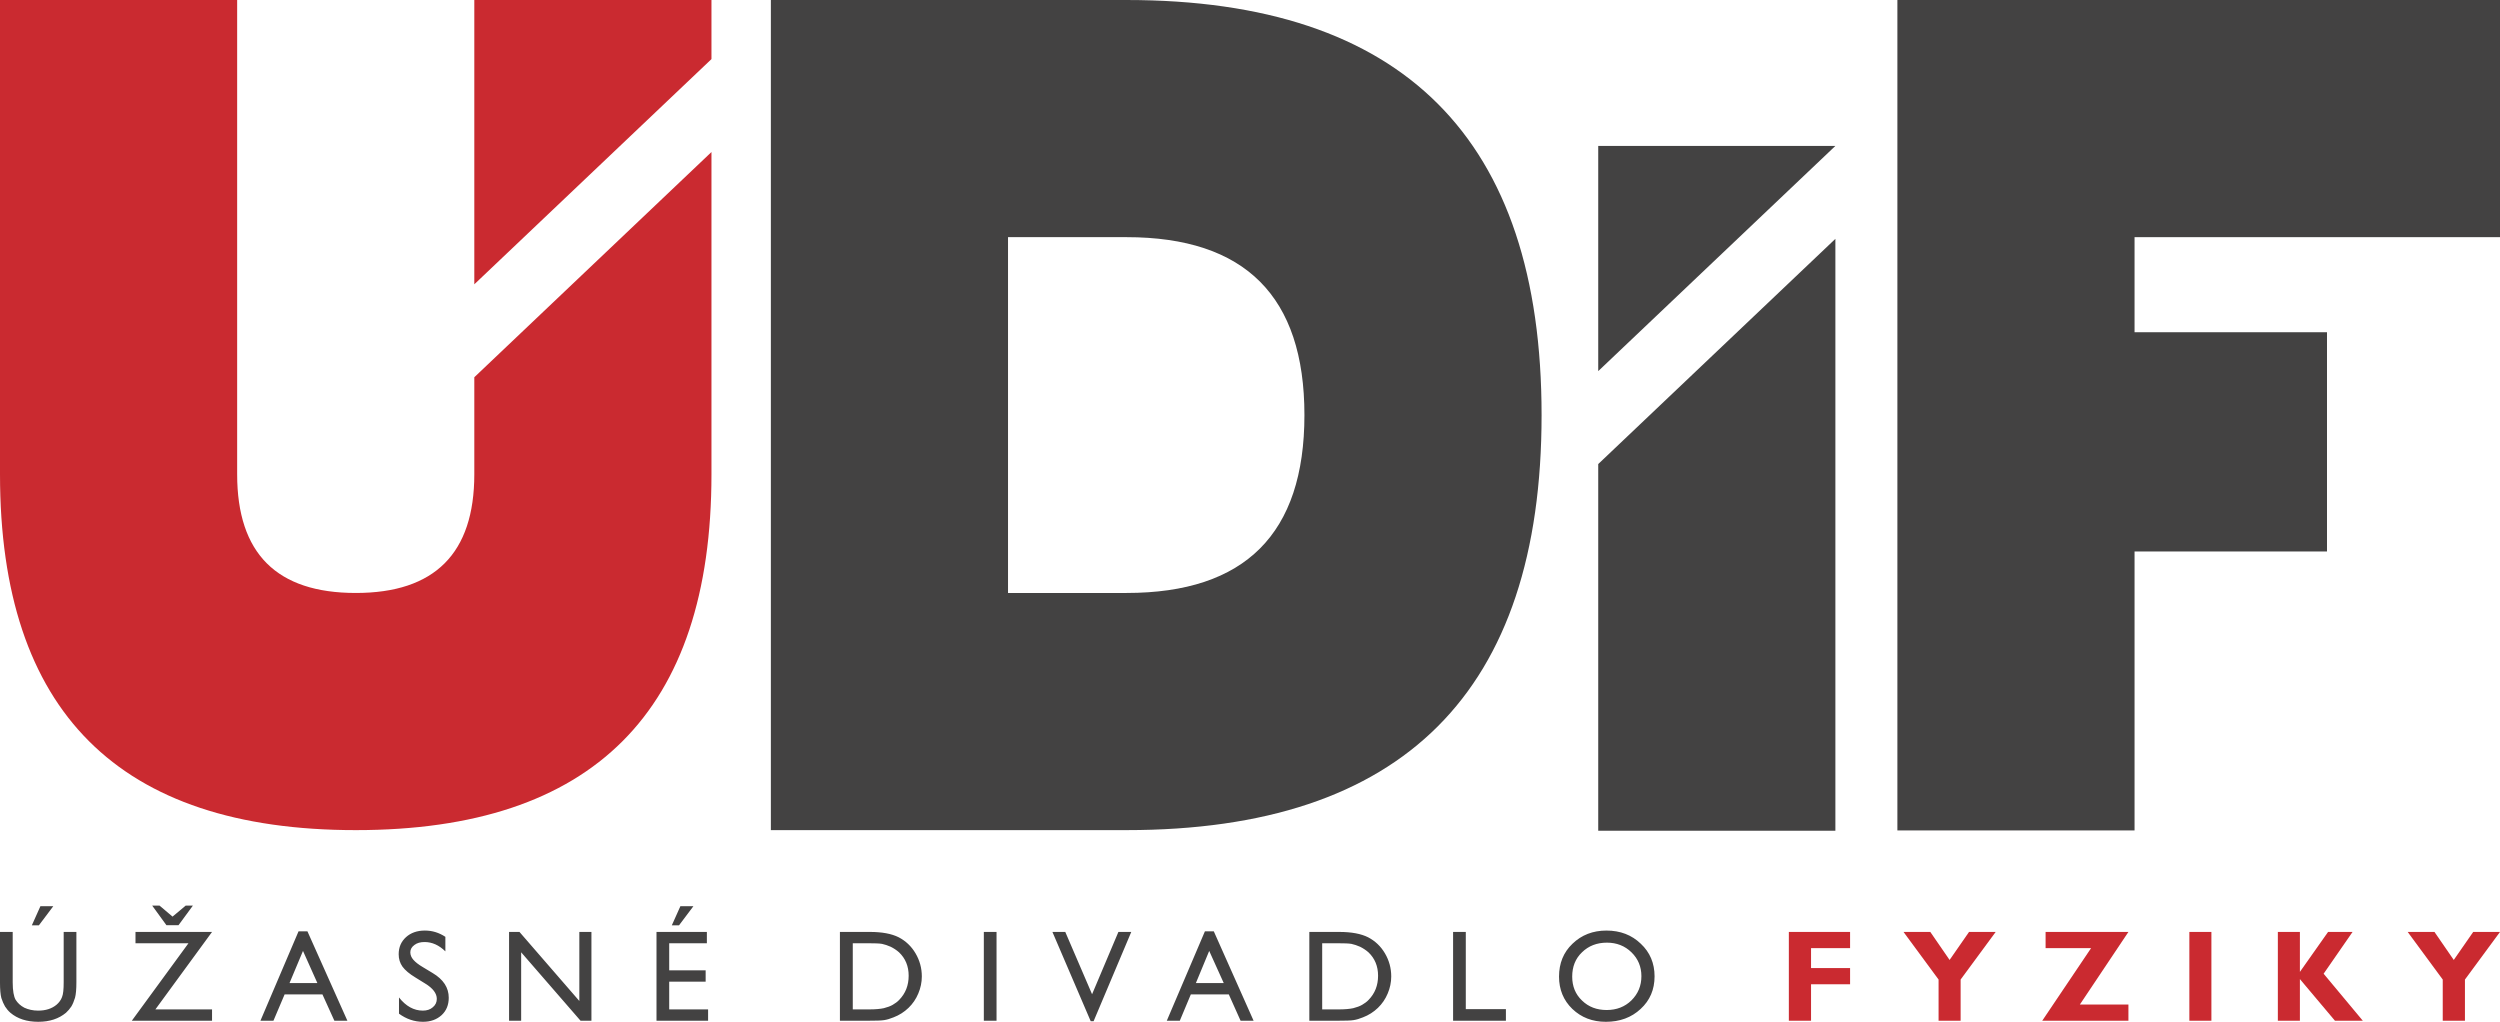
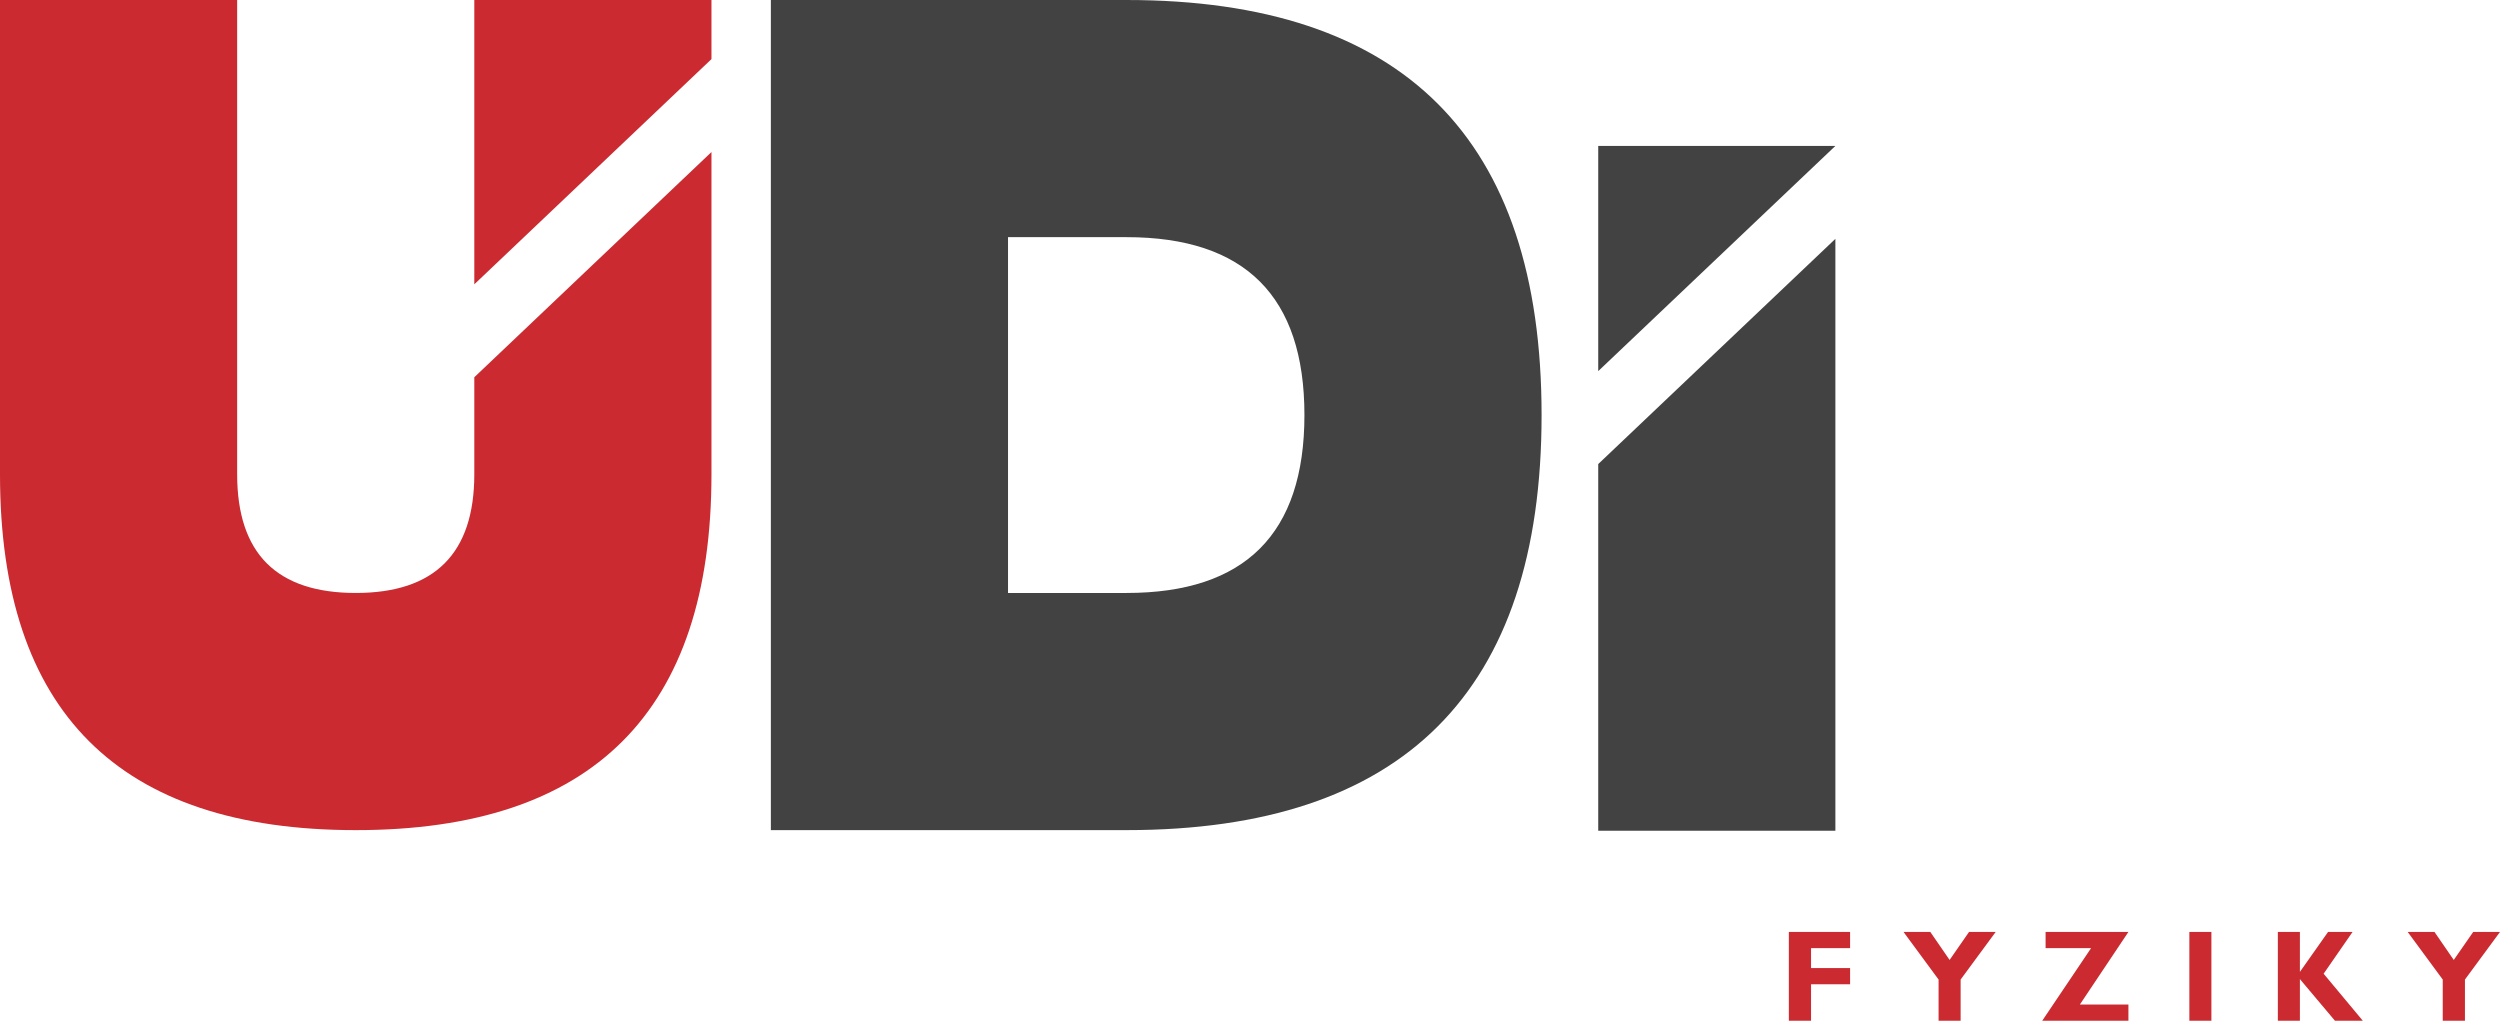
<svg xmlns="http://www.w3.org/2000/svg" xml:space="preserve" width="55.551mm" height="22.705mm" version="1.1" style="shape-rendering:geometricPrecision; text-rendering:geometricPrecision; image-rendering:optimizeQuality; fill-rule:evenodd; clip-rule:evenodd" viewBox="0 0 16329 6674">
  <defs>
    <style type="text/css">  .fil0 {fill:#434242;fill-rule:nonzero} .fil1 {fill:#434242;fill-rule:nonzero} .fil2 {fill:#CA2A30;fill-rule:nonzero}  </style>
  </defs>
  <g id="_0">
-     <polygon class="fil0" points="16329,0 16329,1549 13942,1549 13942,2170 15199,2170 15199,3602 13942,3602 13942,5424 12393,5424 12393,0 " />
    <path class="fil0" d="M11988 5426l-1549 0 0 -2395 1549 -1471 0 3866zm-1549 -3002l0 -1471 1549 0 0 0 -1549 1471z" />
    <path class="fil1" d="M7358 1549l-774 0 0 2324 774 0c775,0 1162,-387 1162,-1162 0,-775 -387,-1162 -1162,-1162zm-2323 0l0 -406 0 -1143 2323 0c1807,0 2711,904 2711,2711 0,1807 -904,2711 -2711,2711l-2323 0 0 -3873z" />
    <path class="fil2" d="M0 3098l0 -3098 1549 0 0 3098c0,517 258,775 775,775 515,0 774,-258 774,-775l0 -634 1549 -1471 0 2105c0,1549 -774,2324 -2323,2324 -1549,0 -2324,-775 -2324,-2324zm3098 -1241l0 -1857c517,0 1033,0 1549,0l0 386 -1549 1471z" />
-     <path class="fil2" d="M15955 6667l0 -269 -229 -311 175 0 126 183 127 -183 175 0 -229 311 0 269 -145 0zm-589 -580l-189 273 256 307 -182 0 -229 -272 0 272 -144 0 0 -580 144 0 0 261 184 -261 160 0zm-922 0l0 580 -144 0 0 -580 144 0zm-542 0l-317 474 317 0 0 106 -563 0 319 -474 -297 0 0 -106 541 0zm-1240 580l0 -269 -229 -311 175 0 126 183 127 -183 174 0 -229 311 0 269 -144 0zm-578 -580l0 106 -255 0 0 130 255 0 0 106 -255 0 0 238 -145 0 0 -580 400 0z" />
-     <path class="fil0" d="M10496 6157c-66,0 -120,21 -163,63 -43,41 -64,94 -64,159 0,63 21,115 64,156 43,42 97,62 161,62 65,0 119,-21 162,-63 43,-43 65,-95 65,-158 0,-62 -22,-114 -65,-156 -43,-42 -97,-63 -160,-63zm-3 -79c90,0 165,29 224,86 60,56 90,128 90,213 0,86 -30,157 -91,213 -60,56 -136,84 -227,84 -88,0 -160,-28 -219,-84 -58,-56 -87,-127 -87,-211 0,-87 29,-159 88,-215 59,-57 133,-86 222,-86zm-1002 9l83 0 0 504 262 0 0 76 -345 0 0 -580zm-751 74l-104 0 0 432 106 0c42,0 74,-3 97,-8 23,-6 43,-13 58,-22 15,-9 30,-19 42,-32 41,-42 62,-94 62,-158 0,-62 -21,-113 -63,-153 -16,-14 -34,-26 -54,-36 -20,-9 -39,-15 -57,-19 -18,-3 -47,-4 -87,-4zm-188 506l0 -580 196 0c80,0 142,12 188,35 46,24 83,59 110,105 27,46 41,96 41,151 0,38 -8,76 -23,111 -15,36 -36,67 -64,94 -28,27 -61,48 -98,62 -22,9 -42,15 -61,18 -18,3 -53,4 -105,4l-184 0zm-559 -246l-95 -210 -87 210 182 0zm-123 -338l58 0 260 584 -85 0 -77 -172 -248 0 -72 172 -85 0 249 -584zm-565 4l84 0 -246 583 -19 0 -250 -583 84 0 175 407 172 -407zm-879 0l83 0 0 580 -83 0 0 -580zm-752 74l-104 0 0 432 106 0c42,0 74,-3 97,-8 23,-6 43,-13 58,-22 15,-9 30,-19 42,-32 41,-42 62,-94 62,-158 0,-62 -21,-113 -63,-153 -16,-14 -34,-26 -54,-36 -20,-9 -39,-15 -57,-19 -18,-3 -47,-4 -87,-4zm-188 506l0 -580 196 0c80,0 142,12 188,35 46,24 83,59 110,105 27,46 41,96 41,151 0,38 -8,76 -23,111 -15,36 -36,67 -64,94 -28,27 -61,48 -98,62 -22,9 -42,15 -61,18 -18,3 -53,4 -105,4l-184 0zm-957 -748l-94 125 -47 0 56 -125 85 0zm-241 168l329 0 0 74 -246 0 0 177 238 0 0 74 -238 0 0 181 254 0 0 74 -337 0 0 -580zm-504 0l79 0 0 580 -71 0 -388 -447 0 447 -79 0 0 -580 68 0 391 451 0 -451zm-1007 337l-63 -39c-40,-24 -68,-48 -85,-71 -17,-24 -25,-51 -25,-81 0,-46 16,-83 48,-112 31,-28 72,-43 123,-43 49,0 93,14 134,41l0 95c-42,-41 -87,-61 -136,-61 -27,0 -49,6 -66,19 -18,13 -27,29 -27,48 0,18 7,34 20,49 13,15 33,31 62,48l63 38c71,42 106,96 106,162 0,46 -15,84 -46,113 -32,29 -72,44 -122,44 -57,0 -109,-18 -157,-53l0 -106c45,57 97,86 156,86 26,0 48,-7 65,-22 18,-15 26,-33 26,-55 0,-35 -25,-69 -76,-100zm-704 -3l-94 -210 -88 210 182 0zm-123 -338l58 0 261 584 -85 0 -78 -172 -247 0 -73 172 -85 0 249 -584zm-690 -168l-94 128 -79 0 -93 -128 48 0 85 72 86 -72 47 0zm-375 172l500 0 -370 506 370 0 0 74 -524 0 370 -506 -346 0 0 -74zm-537 -168l-94 125 -46 0 56 -125 84 0zm68 168l83 0 0 329c0,45 -3,79 -9,101 -7,23 -15,42 -24,57 -10,15 -22,29 -35,41 -47,39 -107,59 -181,59 -75,0 -136,-20 -182,-59 -14,-12 -25,-26 -35,-41 -9,-15 -17,-34 -24,-55 -6,-22 -9,-57 -9,-103l0 -329 83 0 0 329c0,55 7,93 19,114 13,21 32,39 57,52 26,12 56,19 90,19 50,0 90,-13 121,-39 16,-14 28,-30 35,-49 8,-19 11,-51 11,-97l0 -329z" />
+     <path class="fil2" d="M15955 6667l0 -269 -229 -311 175 0 126 183 127 -183 175 0 -229 311 0 269 -145 0zm-589 -580l-189 273 256 307 -182 0 -229 -272 0 272 -144 0 0 -580 144 0 0 261 184 -261 160 0zm-922 0l0 580 -144 0 0 -580 144 0zm-542 0l-317 474 317 0 0 106 -563 0 319 -474 -297 0 0 -106 541 0m-1240 580l0 -269 -229 -311 175 0 126 183 127 -183 174 0 -229 311 0 269 -144 0zm-578 -580l0 106 -255 0 0 130 255 0 0 106 -255 0 0 238 -145 0 0 -580 400 0z" />
  </g>
</svg>